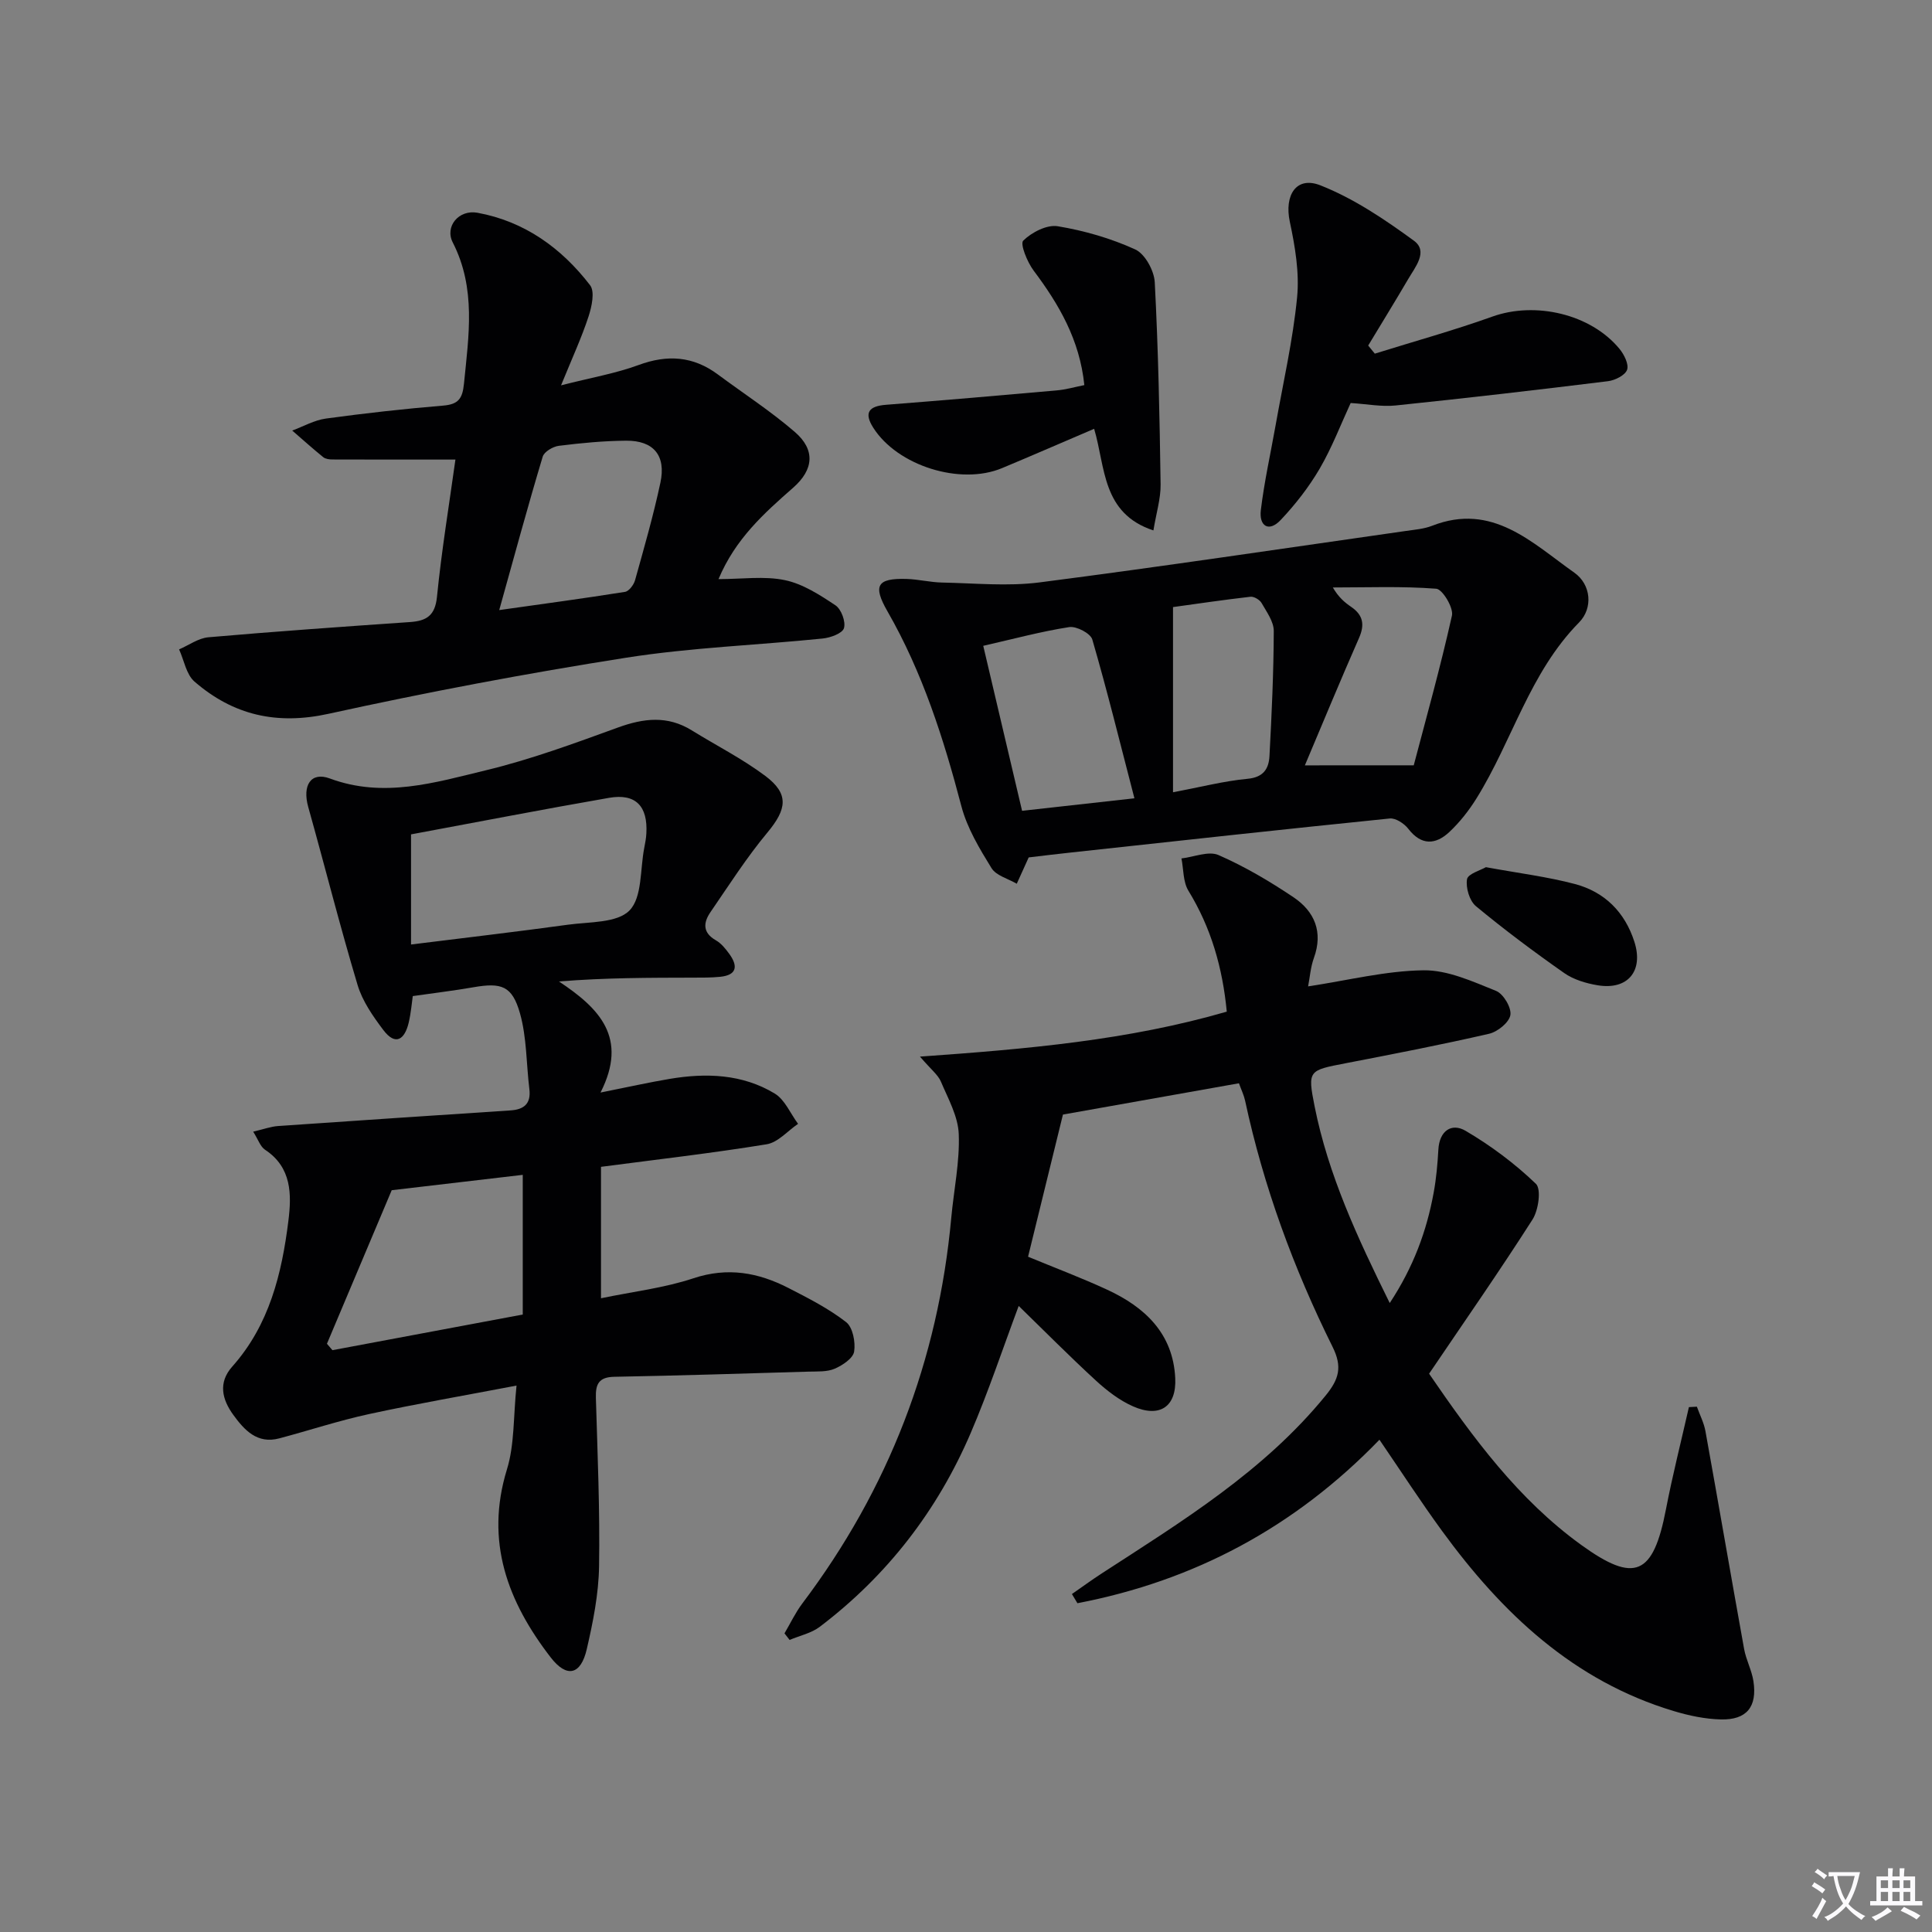
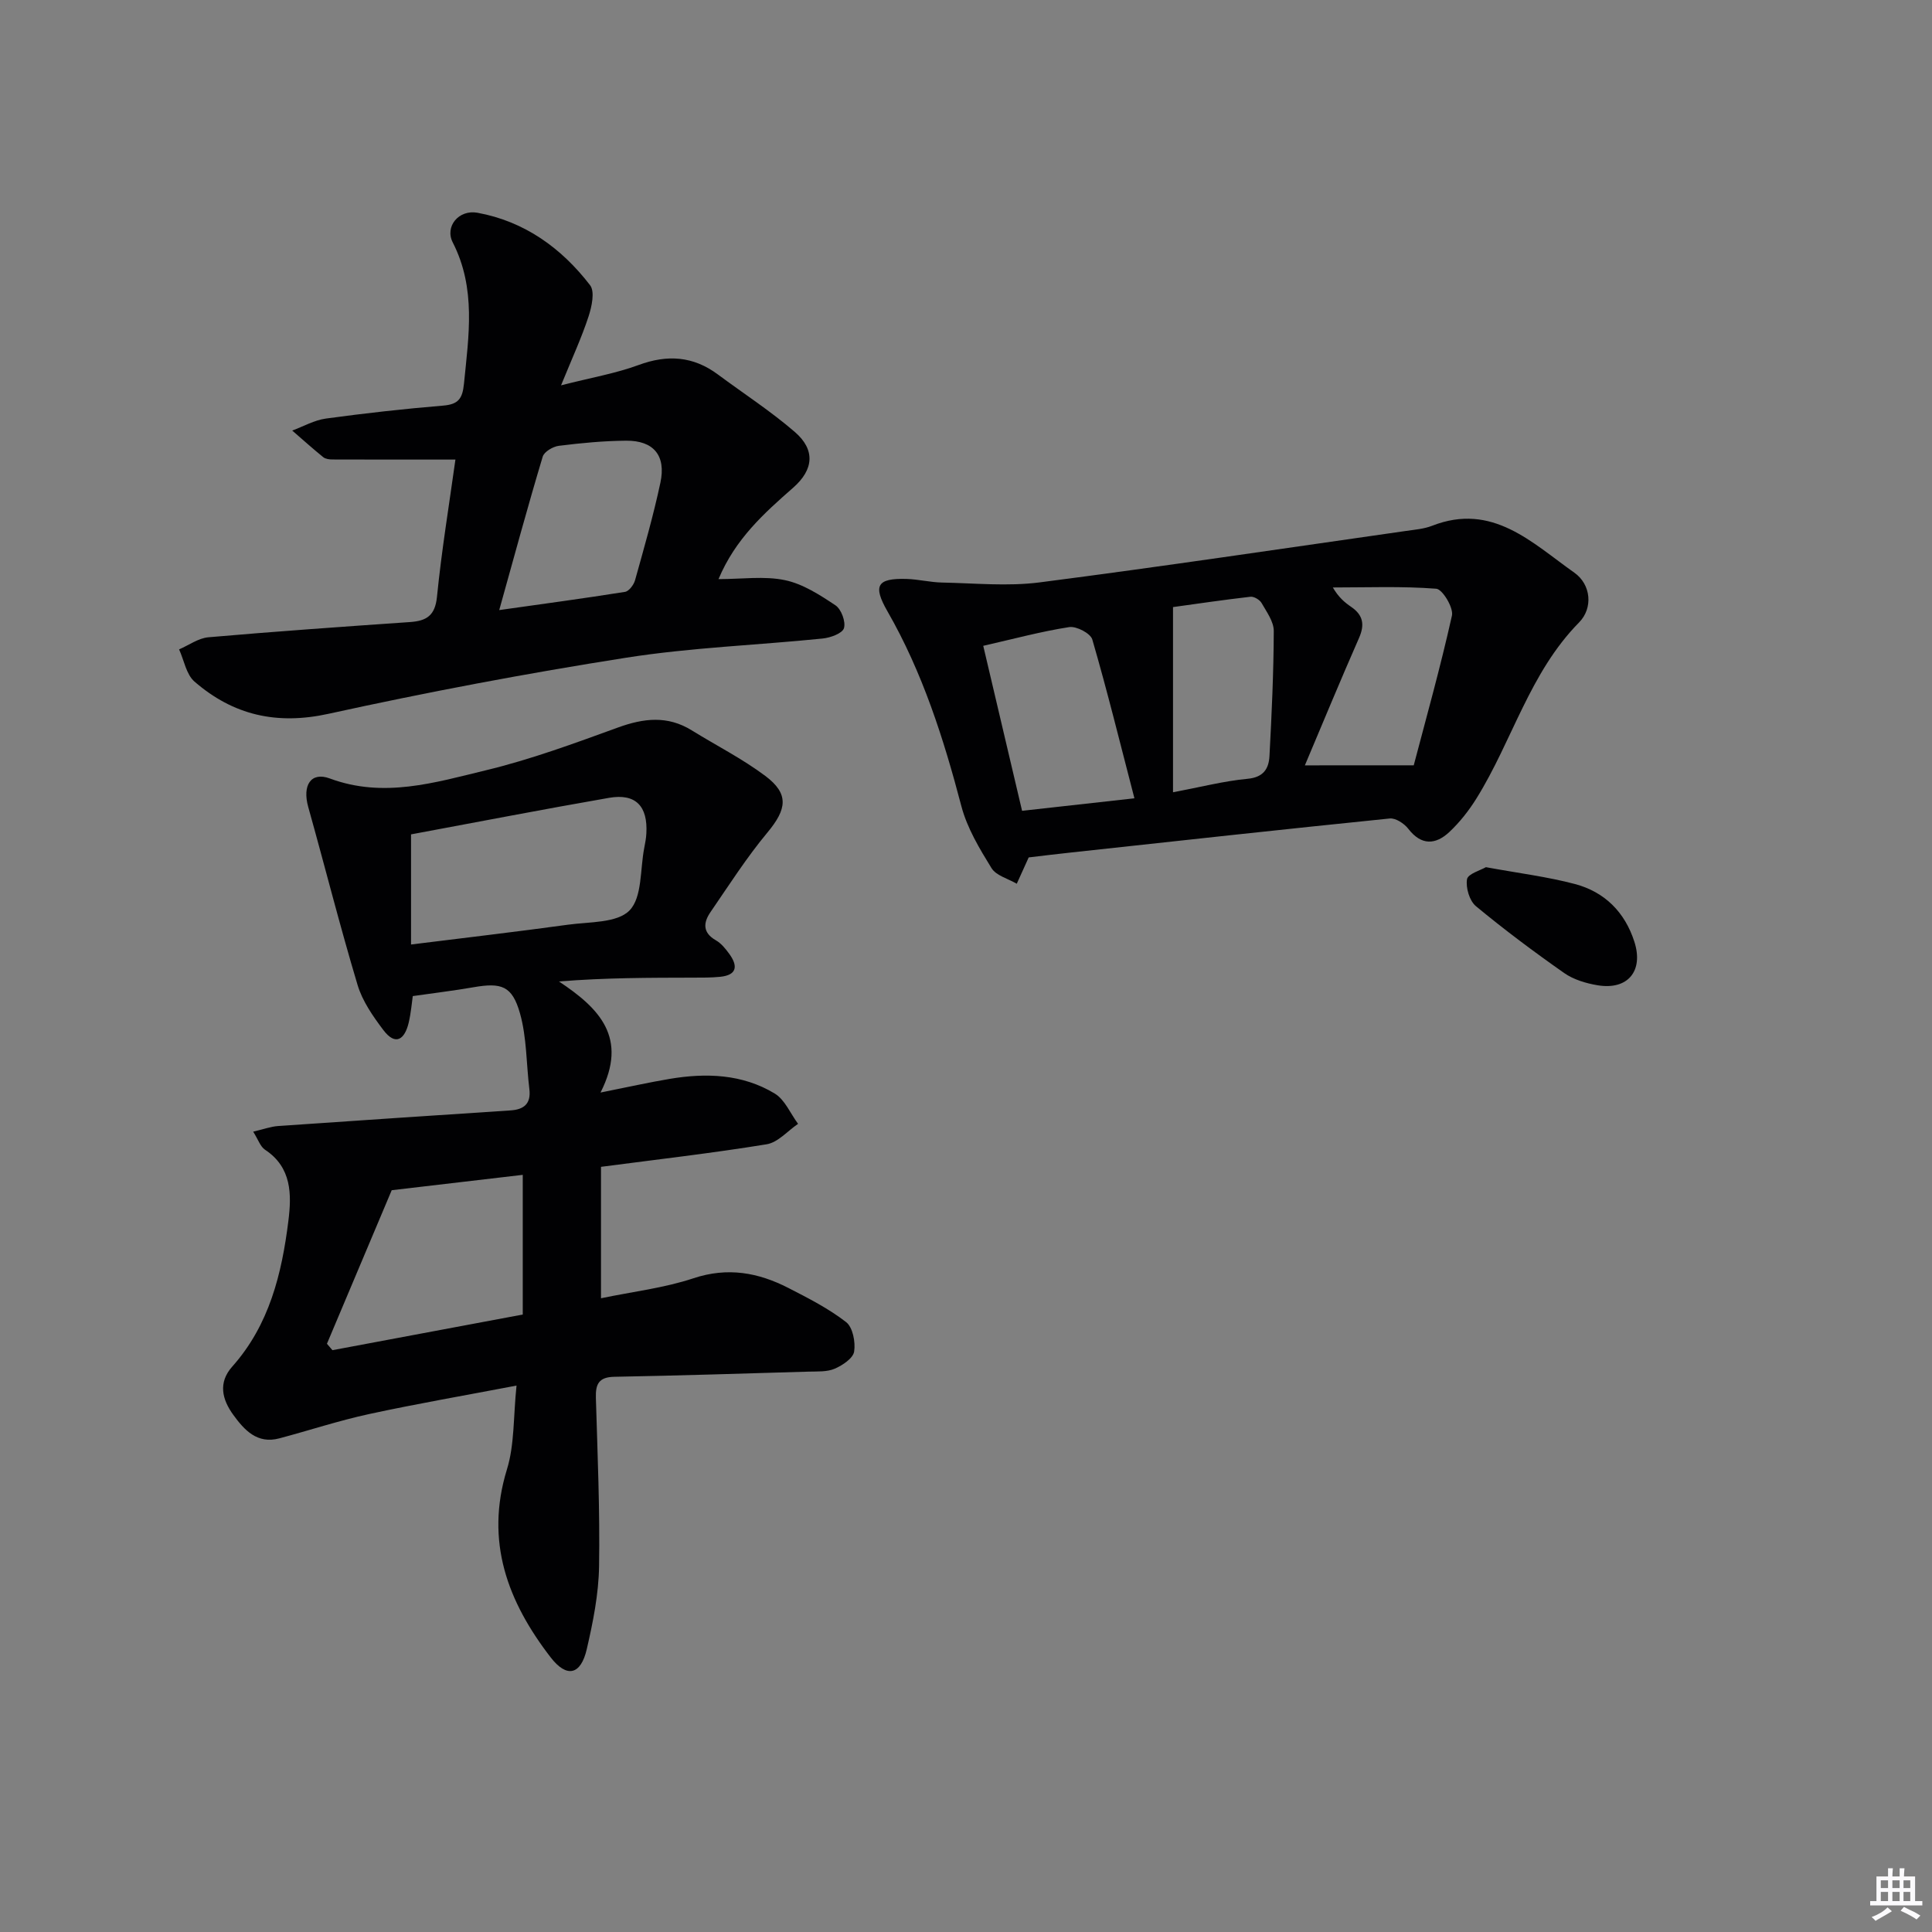
<svg xmlns="http://www.w3.org/2000/svg" enable-background="new 0 0 400 400" viewBox="0 0 400 400">
  <rect x="0" y="0" width="400" height="400" fill="#808080" stroke="none" />
-   <path d="m377.9 391.2c-.2.3-.4.5-.6.8-.7-.6-1.4-1-2.2-1.5.2-.3.4-.5.5-.8.6.4 1.4.8 2.3 1.5zm-1.8 6.1c-.2-.2-.5-.4-.9-.6.4-.6.8-1.2 1.2-1.9s.7-1.3.9-1.9c.3.3.5.5.8.7-.7 1.3-1.4 2.6-2 3.7zm2.2-9c-.3.3-.5.5-.6.8-.6-.6-1.3-1.1-2-1.5.3-.3.5-.5.6-.7.6.5 1.3.9 2 1.4zm.3.2v-.9h2 4.5c-.3 1.3-.6 2.5-1 3.6s-.9 2.1-1.4 3c.4.5 1 1 1.6 1.4s1.2.8 1.9 1.1c-.3.2-.5.4-.8.8-.4-.3-1-.7-1.6-1.2s-1.2-1.1-1.6-1.6c-.5.6-1.1 1.1-1.7 1.6s-1.4.9-2.1 1.4c-.1-.3-.3-.5-.7-.8.6-.2 1.2-.5 1.9-1s1.4-1.1 2-1.8c-.5-.8-.9-1.6-1.2-2.5s-.6-2-.8-3.2c-.4.1-.7.1-1 .1zm2.5 2.7c.3 1 .7 1.7 1 2.2.3-.5.6-1.1 1-2s.6-1.9.9-3h-3.2-.4c.1.9.3 1.8.7 2.8z" fill="#fbfafc" />
  <path d="m396.5 388.5v1.5 3.6h1.5v.9c-.4 0-1 0-1.7 0h-7.9c-.5 0-.9 0-1.2 0v-.9h1.3v-3.5c0-.7 0-1.2 0-1.6h2.4c0-.8 0-1.4 0-1.7h1c0 .3-.1.8-.1 1.7h1.5c0-.8 0-1.4 0-1.7h1c0 .3-.1.9-.1 1.7zm-8.2 9.2c-.2-.3-.5-.5-.8-.8.8-.3 1.4-.6 1.9-.9s1-.7 1.4-1.1c.3.3.6.5.9.8-1.6 1-2.8 1.6-3.4 2zm2.6-6.8v-1.6h-1.5v1.6zm0 2.7v-1.9h-1.5v1.9zm2.4-2.7v-1.6h-1.5v1.6zm0 2.7v-1.9h-1.5v1.9zm.2 2 .7-.8c.4.2.9.5 1.6.8s1.3.7 1.8 1c-.3.3-.5.5-.8.8-.4-.3-1.5-1-3.3-1.8zm2-4.7v-1.6h-1.4v1.6zm0 2.7v-1.9h-1.4v1.9z" fill="#fbfafc" />
  <g fill="#010103">
-     <path d="m253.99 209.45c-.87-9.09-3.24-17.36-7.94-25.03-1.12-1.83-1-4.44-1.44-6.69 2.59-.3 5.61-1.6 7.67-.7 5.42 2.37 10.6 5.43 15.53 8.74 4.35 2.93 6.17 7.17 4.22 12.56-.7 1.93-.84 4.06-1.2 5.89 8.27-1.25 16.07-3.23 23.89-3.33 5.01-.07 10.18 2.32 15.02 4.26 1.52.61 3.22 3.47 2.97 5s-2.64 3.47-4.41 3.88c-9.86 2.27-19.79 4.19-29.73 6.11-7.65 1.48-7.88 1.44-6.39 8.94 2.82 14.13 8.81 27.07 15.55 40.7 4.92-7.47 7.65-14.92 9.1-22.88.54-2.93.8-5.93.97-8.91.22-3.88 2.74-5.56 5.63-3.87 5.23 3.07 10.2 6.78 14.56 10.97 1.15 1.1.54 5.46-.7 7.4-6.88 10.77-14.2 21.26-21.41 31.92 9.12 13.3 18.45 26.02 31.51 35.46 11.05 7.99 14.89 6.31 17.52-7.35 1.37-7.1 3.16-14.13 4.76-21.19.55-.03 1.1-.06 1.65-.09.61 1.7 1.47 3.35 1.78 5.1 2.71 15.01 5.29 30.05 8 45.07.41 2.26 1.58 4.39 1.93 6.66.81 5.32-1.4 8.05-6.75 7.92-3.26-.08-6.59-.78-9.74-1.73-20.77-6.23-35.55-20.27-47.96-37.27-4.48-6.14-8.61-12.52-12.98-18.91-17.57 18.18-38.41 29.22-62.53 33.85-.38-.63-.76-1.27-1.14-1.9 2.07-1.44 4.11-2.93 6.22-4.3 16.62-10.78 33.54-21.13 46.32-36.81 2.74-3.37 3.5-5.89 1.43-10.06-8.07-16.25-14.3-33.21-18.12-51-.24-1.11-.76-2.16-1.27-3.58-12.49 2.22-24.83 4.42-36.44 6.48-2.39 9.73-4.76 19.39-7.22 29.43 5.5 2.28 11.02 4.35 16.36 6.82 7.83 3.61 13.66 9.08 14.11 18.31.29 5.94-3.21 8.29-8.74 5.85-2.81-1.24-5.4-3.24-7.69-5.34-5.48-5.04-10.73-10.34-15.98-15.45-3.29 8.79-6.25 17.72-9.94 26.32-6.88 16.04-17.28 29.51-31.23 40.1-1.76 1.34-4.16 1.84-6.26 2.73-.35-.45-.71-.9-1.06-1.36 1.22-2.07 2.26-4.29 3.7-6.2 17.87-23.69 28.12-50.3 30.83-79.84.53-5.78 1.77-11.58 1.55-17.33-.14-3.67-2.2-7.33-3.7-10.87-.6-1.42-2.03-2.48-4.33-5.17 22.26-1.58 43.07-3.38 63.52-9.31z" />
    <path d="m106.94 286.87c-10.73 2.05-20.66 3.76-30.5 5.89-6.28 1.36-12.41 3.39-18.62 5.04-4.57 1.22-7.24-1.73-9.52-4.87-2.3-3.16-3.2-6.65-.21-10 7.67-8.61 10.26-19.23 11.62-30.19.67-5.41.72-11.04-4.84-14.7-.97-.64-1.41-2.1-2.45-3.74 2.1-.49 3.62-1.06 5.18-1.17 16.02-1.12 32.05-2.17 48.07-3.23 2.79-.18 4.3-1.36 3.93-4.41-.64-5.24-.53-10.67-1.94-15.68-1.62-5.74-3.86-6.42-9.69-5.4-4 .7-8.03 1.17-12.51 1.82-.19 1.29-.36 3.43-.84 5.49-.82 3.46-2.7 4.92-5.26 1.53-2.15-2.85-4.33-5.98-5.33-9.33-3.66-12.2-6.77-24.56-10.21-36.83-1.26-4.48.53-7.38 4.48-5.91 11.1 4.12 21.73.85 32.25-1.69 9.31-2.24 18.38-5.59 27.4-8.87 5.32-1.93 10.25-2.51 15.25.58 5.09 3.15 10.47 5.87 15.24 9.44 4.98 3.73 4.47 6.89.45 11.72-4.32 5.19-7.98 10.93-11.81 16.51-1.47 2.15-1.64 4.22 1.12 5.8 1.11.63 2.02 1.76 2.79 2.82 1.82 2.51 1.62 4.4-1.92 4.75-1.82.18-3.66.17-5.49.17-9.1.02-18.2.01-27.86.79 8.37 5.55 14.39 11.64 8.61 23 5.7-1.14 9.99-2.1 14.33-2.83 7.55-1.27 15.04-1.01 21.73 3.03 2.11 1.27 3.25 4.14 4.84 6.28-2.16 1.46-4.16 3.85-6.5 4.23-11.28 1.84-22.64 3.14-34.3 4.67v27.21c6.58-1.37 13.07-2.12 19.15-4.14 7.08-2.35 13.41-1.19 19.65 2.01 4.12 2.11 8.31 4.25 11.94 7.06 1.39 1.07 1.98 4.15 1.67 6.11-.22 1.39-2.39 2.84-4.01 3.54-1.59.69-3.57.56-5.38.61-13.42.4-26.84.82-40.27 1.07-3.21.06-3.89 1.52-3.81 4.34.34 11.64.85 23.29.66 34.92-.09 5.73-1.25 11.53-2.55 17.15-1.23 5.32-4.13 6-7.45 1.71-8.9-11.52-13.66-24-9.08-38.93 1.59-5.12 1.31-10.8 1.99-17.37zm-21.84-91.32c11.23-1.4 21.88-2.64 32.49-4.1 4.42-.61 10.19-.32 12.75-2.96 2.65-2.73 2.17-8.51 3.05-12.97.19-.98.38-1.96.43-2.95.33-5.67-2.21-8.34-7.7-7.39-13.82 2.4-27.6 5.08-41.02 7.57zm-4 50.87c-4.56 10.81-8.98 21.3-13.41 31.79.38.44.76.88 1.14 1.33 12.93-2.42 25.86-4.85 39.4-7.38 0-9.82 0-19.2 0-28.92-9.23 1.07-18.55 2.17-27.13 3.18z" />
    <path d="m94.29 95.15c-8.97 0-17.21.01-25.45-.02-.64 0-1.44-.1-1.91-.47-2.19-1.78-4.3-3.67-6.43-5.52 2.32-.85 4.57-2.15 6.96-2.48 8.06-1.1 16.15-2.01 24.26-2.68 3.15-.26 4.03-1.4 4.34-4.54.98-9.92 2.55-19.71-2.32-29.24-1.7-3.31 1.25-6.86 5.12-6.15 9.73 1.78 17.39 7.3 23.31 15 1.02 1.32.35 4.42-.31 6.45-1.43 4.37-3.37 8.57-5.7 14.28 6.24-1.6 11.3-2.46 16.03-4.2 5.98-2.21 11.32-1.86 16.44 1.95 5.33 3.96 10.94 7.59 15.95 11.92 4.25 3.68 3.9 7.78-.35 11.51-6.01 5.28-11.96 10.57-15.47 18.94 4.85 0 9.46-.68 13.73.21 3.72.77 7.24 3.05 10.49 5.22 1.2.8 2.16 3.4 1.75 4.73-.34 1.09-2.81 1.98-4.42 2.14-13.55 1.38-27.23 1.86-40.66 3.97-20.64 3.24-41.2 7.13-61.61 11.61-10.76 2.37-19.76.28-27.77-6.66-1.71-1.48-2.16-4.41-3.19-6.67 2.02-.87 3.99-2.33 6.07-2.51 13.9-1.21 27.82-2.19 41.74-3.15 3.41-.24 5.19-1.32 5.58-5.22.95-9.53 2.51-19 3.82-28.42zm9.07 31.16c9.05-1.28 17.56-2.42 26.04-3.77.82-.13 1.81-1.45 2.08-2.41 1.87-6.7 3.8-13.4 5.25-20.2 1.2-5.64-1.42-8.74-7.12-8.69-4.64.04-9.29.48-13.9 1.06-1.23.15-3.05 1.23-3.35 2.25-3.09 10.28-5.9 20.65-9 31.76z" />
    <path d="m212.98 177.52c-.91 2.02-1.69 3.73-2.47 5.45-1.79-1.05-4.28-1.68-5.24-3.25-2.48-4.03-5.03-8.27-6.22-12.78-3.68-14.03-8.05-27.73-15.32-40.39-3.06-5.33-2.13-6.85 3.92-6.69 2.47.07 4.92.7 7.39.75 6.73.13 13.56.82 20.19-.03 25.34-3.27 50.61-7.05 75.9-10.66 1.8-.26 3.69-.41 5.36-1.06 12.5-4.9 20.73 3.55 29.45 9.7 3.48 2.45 3.92 7.33.99 10.31-10.25 10.4-13.82 24.51-21.24 36.43-1.56 2.51-3.46 4.93-5.61 6.95-2.84 2.66-5.8 2.86-8.51-.66-.84-1.09-2.62-2.26-3.84-2.13-21.97 2.23-43.92 4.64-65.88 7.03-2.96.31-5.91.68-8.87 1.03zm21.89-12.24c-2.99-11.51-5.63-22.26-8.72-32.88-.37-1.27-3.28-2.79-4.76-2.57-5.81.9-11.53 2.45-17.82 3.88 2.69 11.45 5.34 22.69 8.04 34.16 7.58-.84 14.8-1.64 23.26-2.59zm7.99-39.59v38.34c5.72-1.08 10.55-2.33 15.45-2.79 3.31-.31 4.38-2.12 4.52-4.71.46-8.62.86-17.25.89-25.88.01-1.95-1.48-3.97-2.53-5.81-.39-.67-1.56-1.37-2.29-1.29-5.57.64-11.12 1.46-16.04 2.14zm49.84 32.76c2.52-9.59 5.51-20.23 7.91-31 .36-1.62-1.96-5.46-3.25-5.56-7.1-.55-14.27-.26-21.41-.26 1.2 2.05 2.45 3.1 3.8 4.02 2.47 1.69 2.84 3.67 1.62 6.44-3.85 8.75-7.5 17.59-11.21 26.37 7.24-.01 14.21-.01 22.54-.01z" />
-     <path d="m284.64 73.22c8.13-2.54 16.35-4.81 24.36-7.68 8.84-3.16 20.31-.57 26.3 6.69.96 1.17 1.97 3.19 1.57 4.33-.4 1.13-2.48 2.18-3.94 2.36-14.65 1.81-29.31 3.51-43.99 5.03-2.92.3-5.93-.3-9.3-.51-2.03 4.39-3.86 9.21-6.42 13.6-2.23 3.81-5.02 7.39-8.06 10.61-2.48 2.63-4.51 1.25-4.12-2.02.71-5.9 2.02-11.72 3.06-17.58 1.56-8.82 3.58-17.59 4.45-26.48.5-5.14-.42-10.55-1.51-15.67-1.16-5.44 1.3-9.51 6.33-7.53 6.91 2.72 13.32 7.05 19.37 11.47 3.02 2.21.26 5.45-1.2 7.96-2.7 4.61-5.51 9.16-8.27 13.74.44.56.9 1.12 1.37 1.68z" />
-     <path d="m224.5 79.73c-.96-9.38-5.25-16.71-10.5-23.71-1.32-1.76-2.84-5.52-2.15-6.2 1.75-1.72 4.9-3.35 7.14-2.98 5.49.91 11.01 2.5 16.06 4.81 2.01.92 3.9 4.38 4.03 6.78.73 13.94 1.01 27.91 1.21 41.88.04 2.9-.88 5.82-1.49 9.51-10.7-3.54-9.9-13.07-12.27-21.04-6.6 2.82-12.82 5.53-19.07 8.14-8.64 3.61-21.64-.48-26.65-8.35-1.99-3.12-.94-4.48 2.6-4.76 11.76-.92 23.51-1.92 35.25-2.97 1.94-.15 3.83-.71 5.84-1.11z" />
    <path d="m307.64 179.54c6.75 1.24 12.7 1.97 18.44 3.49 6.14 1.63 10.34 5.81 12.31 11.98 1.92 6.02-1.37 10.02-7.62 8.98-2.4-.4-4.98-1.17-6.93-2.54-6.25-4.38-12.38-8.96-18.26-13.83-1.34-1.11-2.14-3.83-1.85-5.58.19-1.13 2.82-1.86 3.91-2.5z" />
  </g>
</svg>